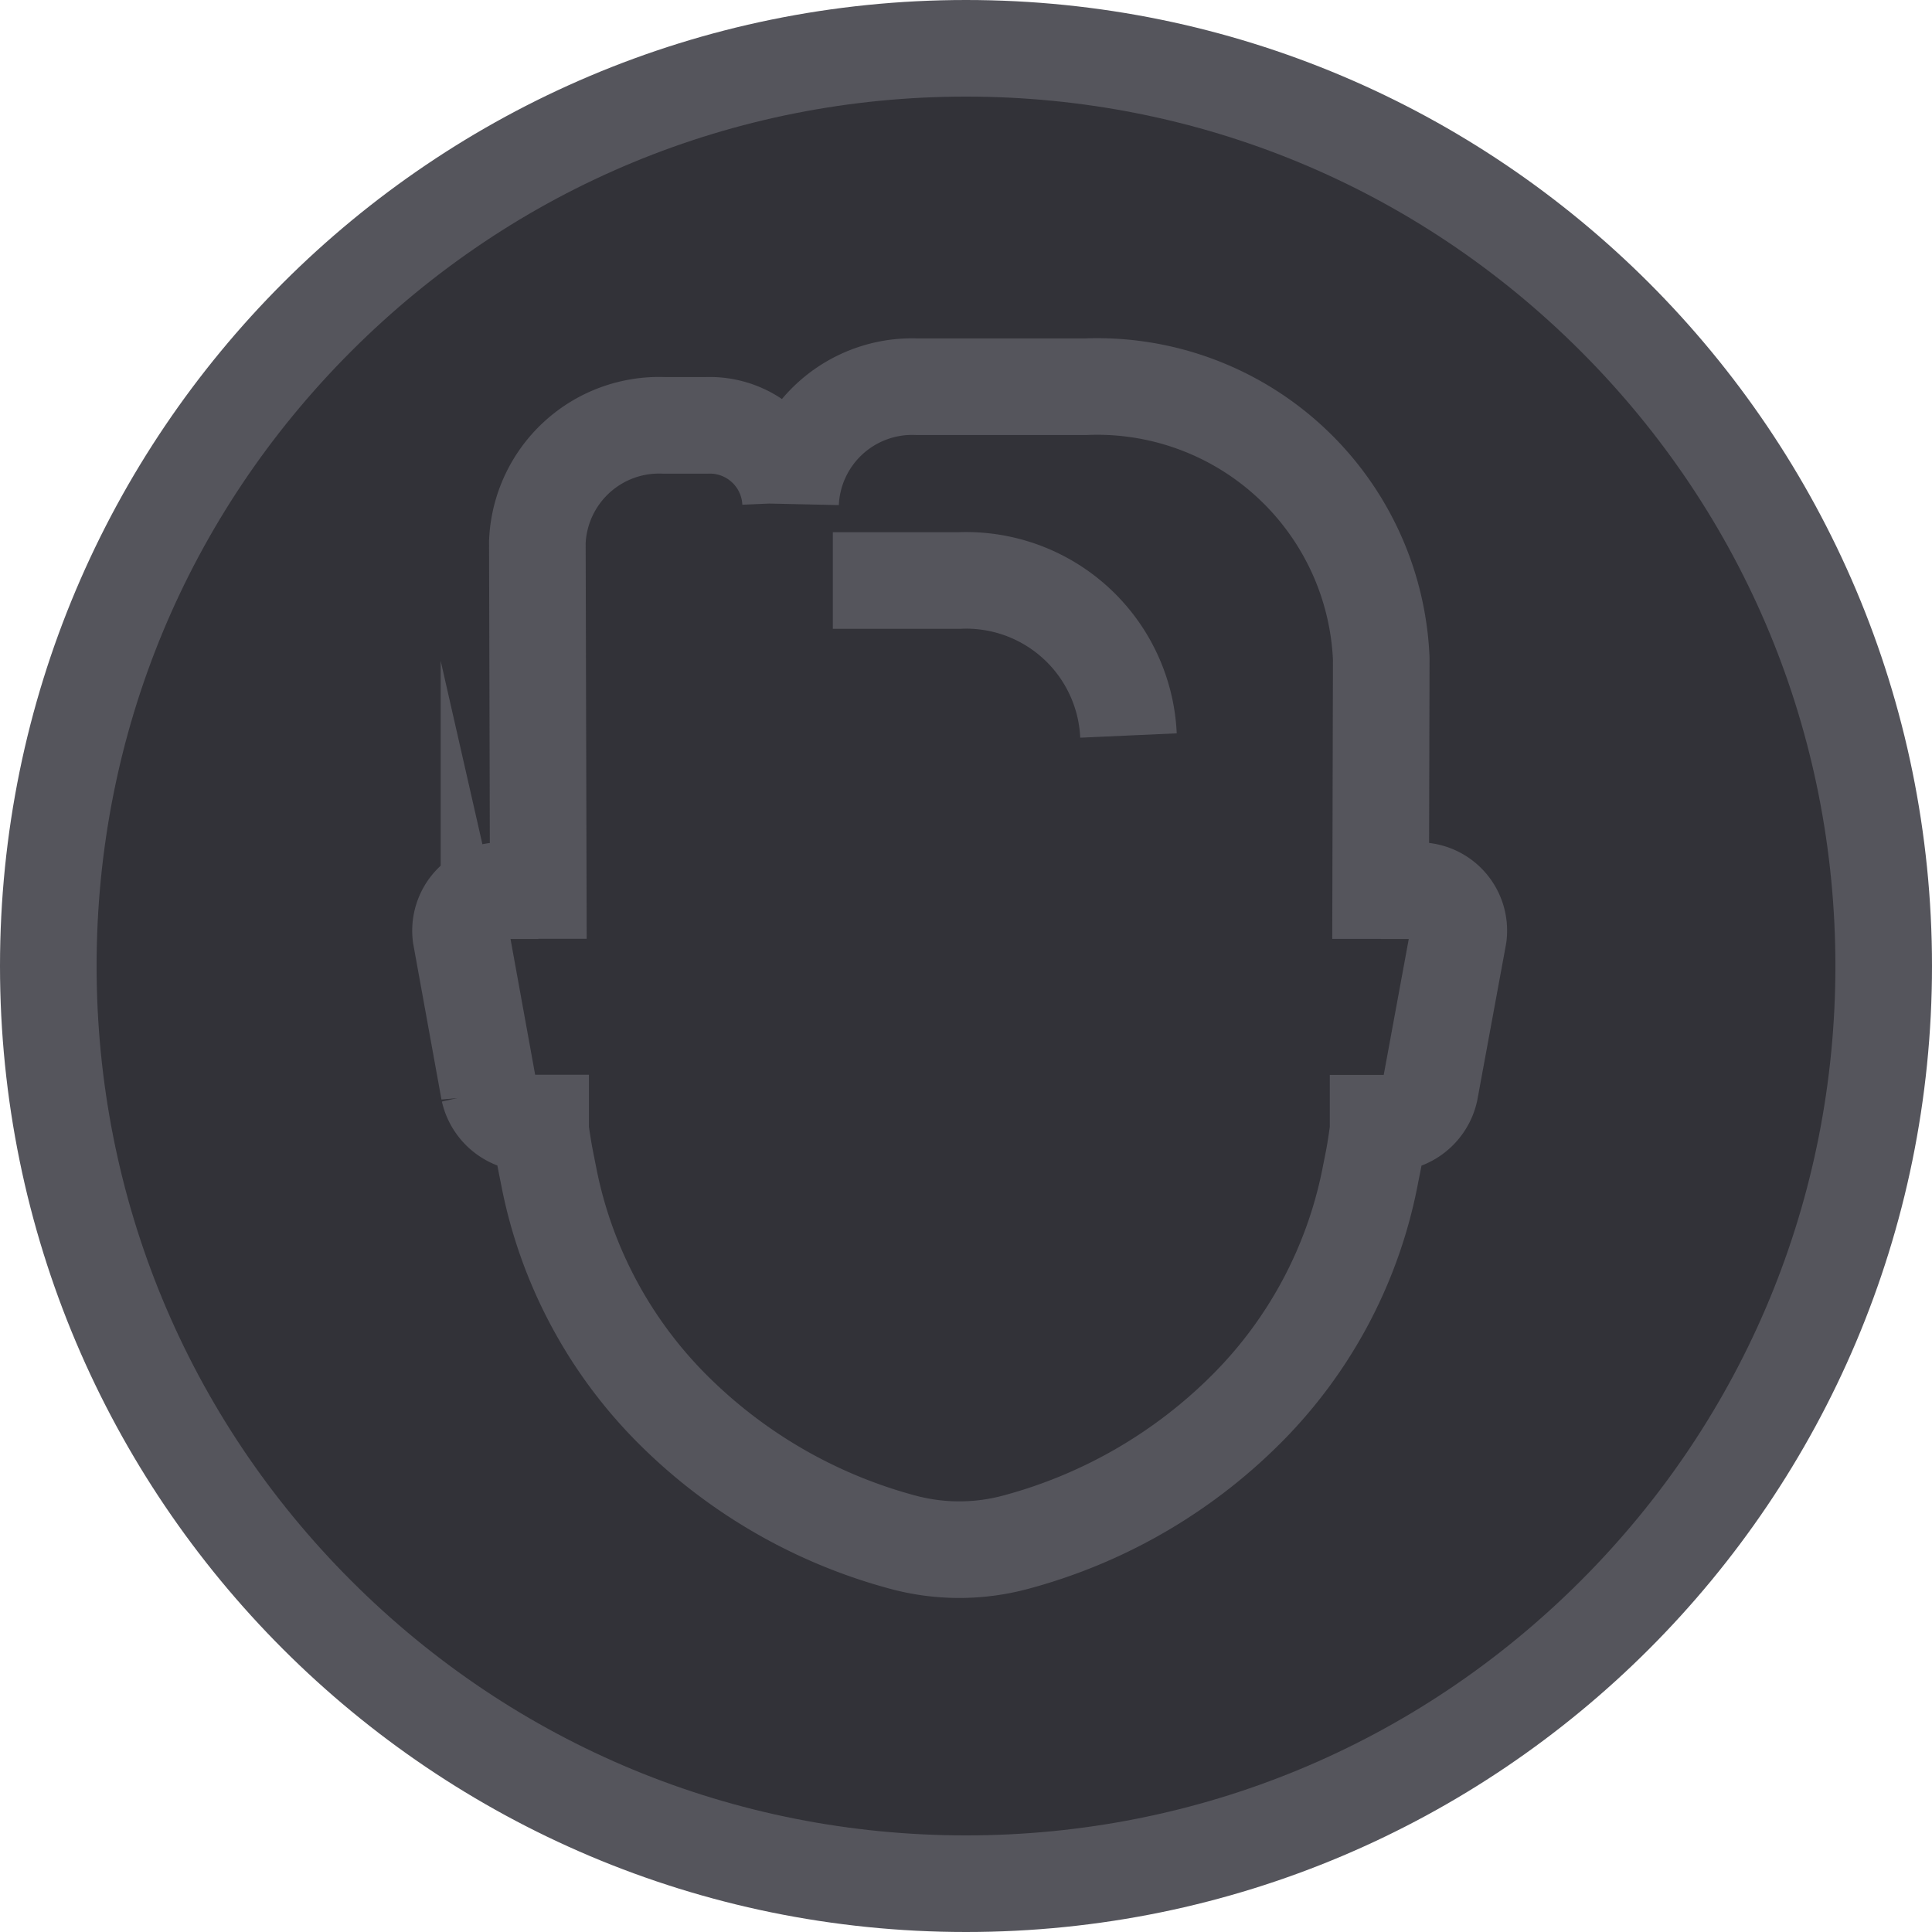
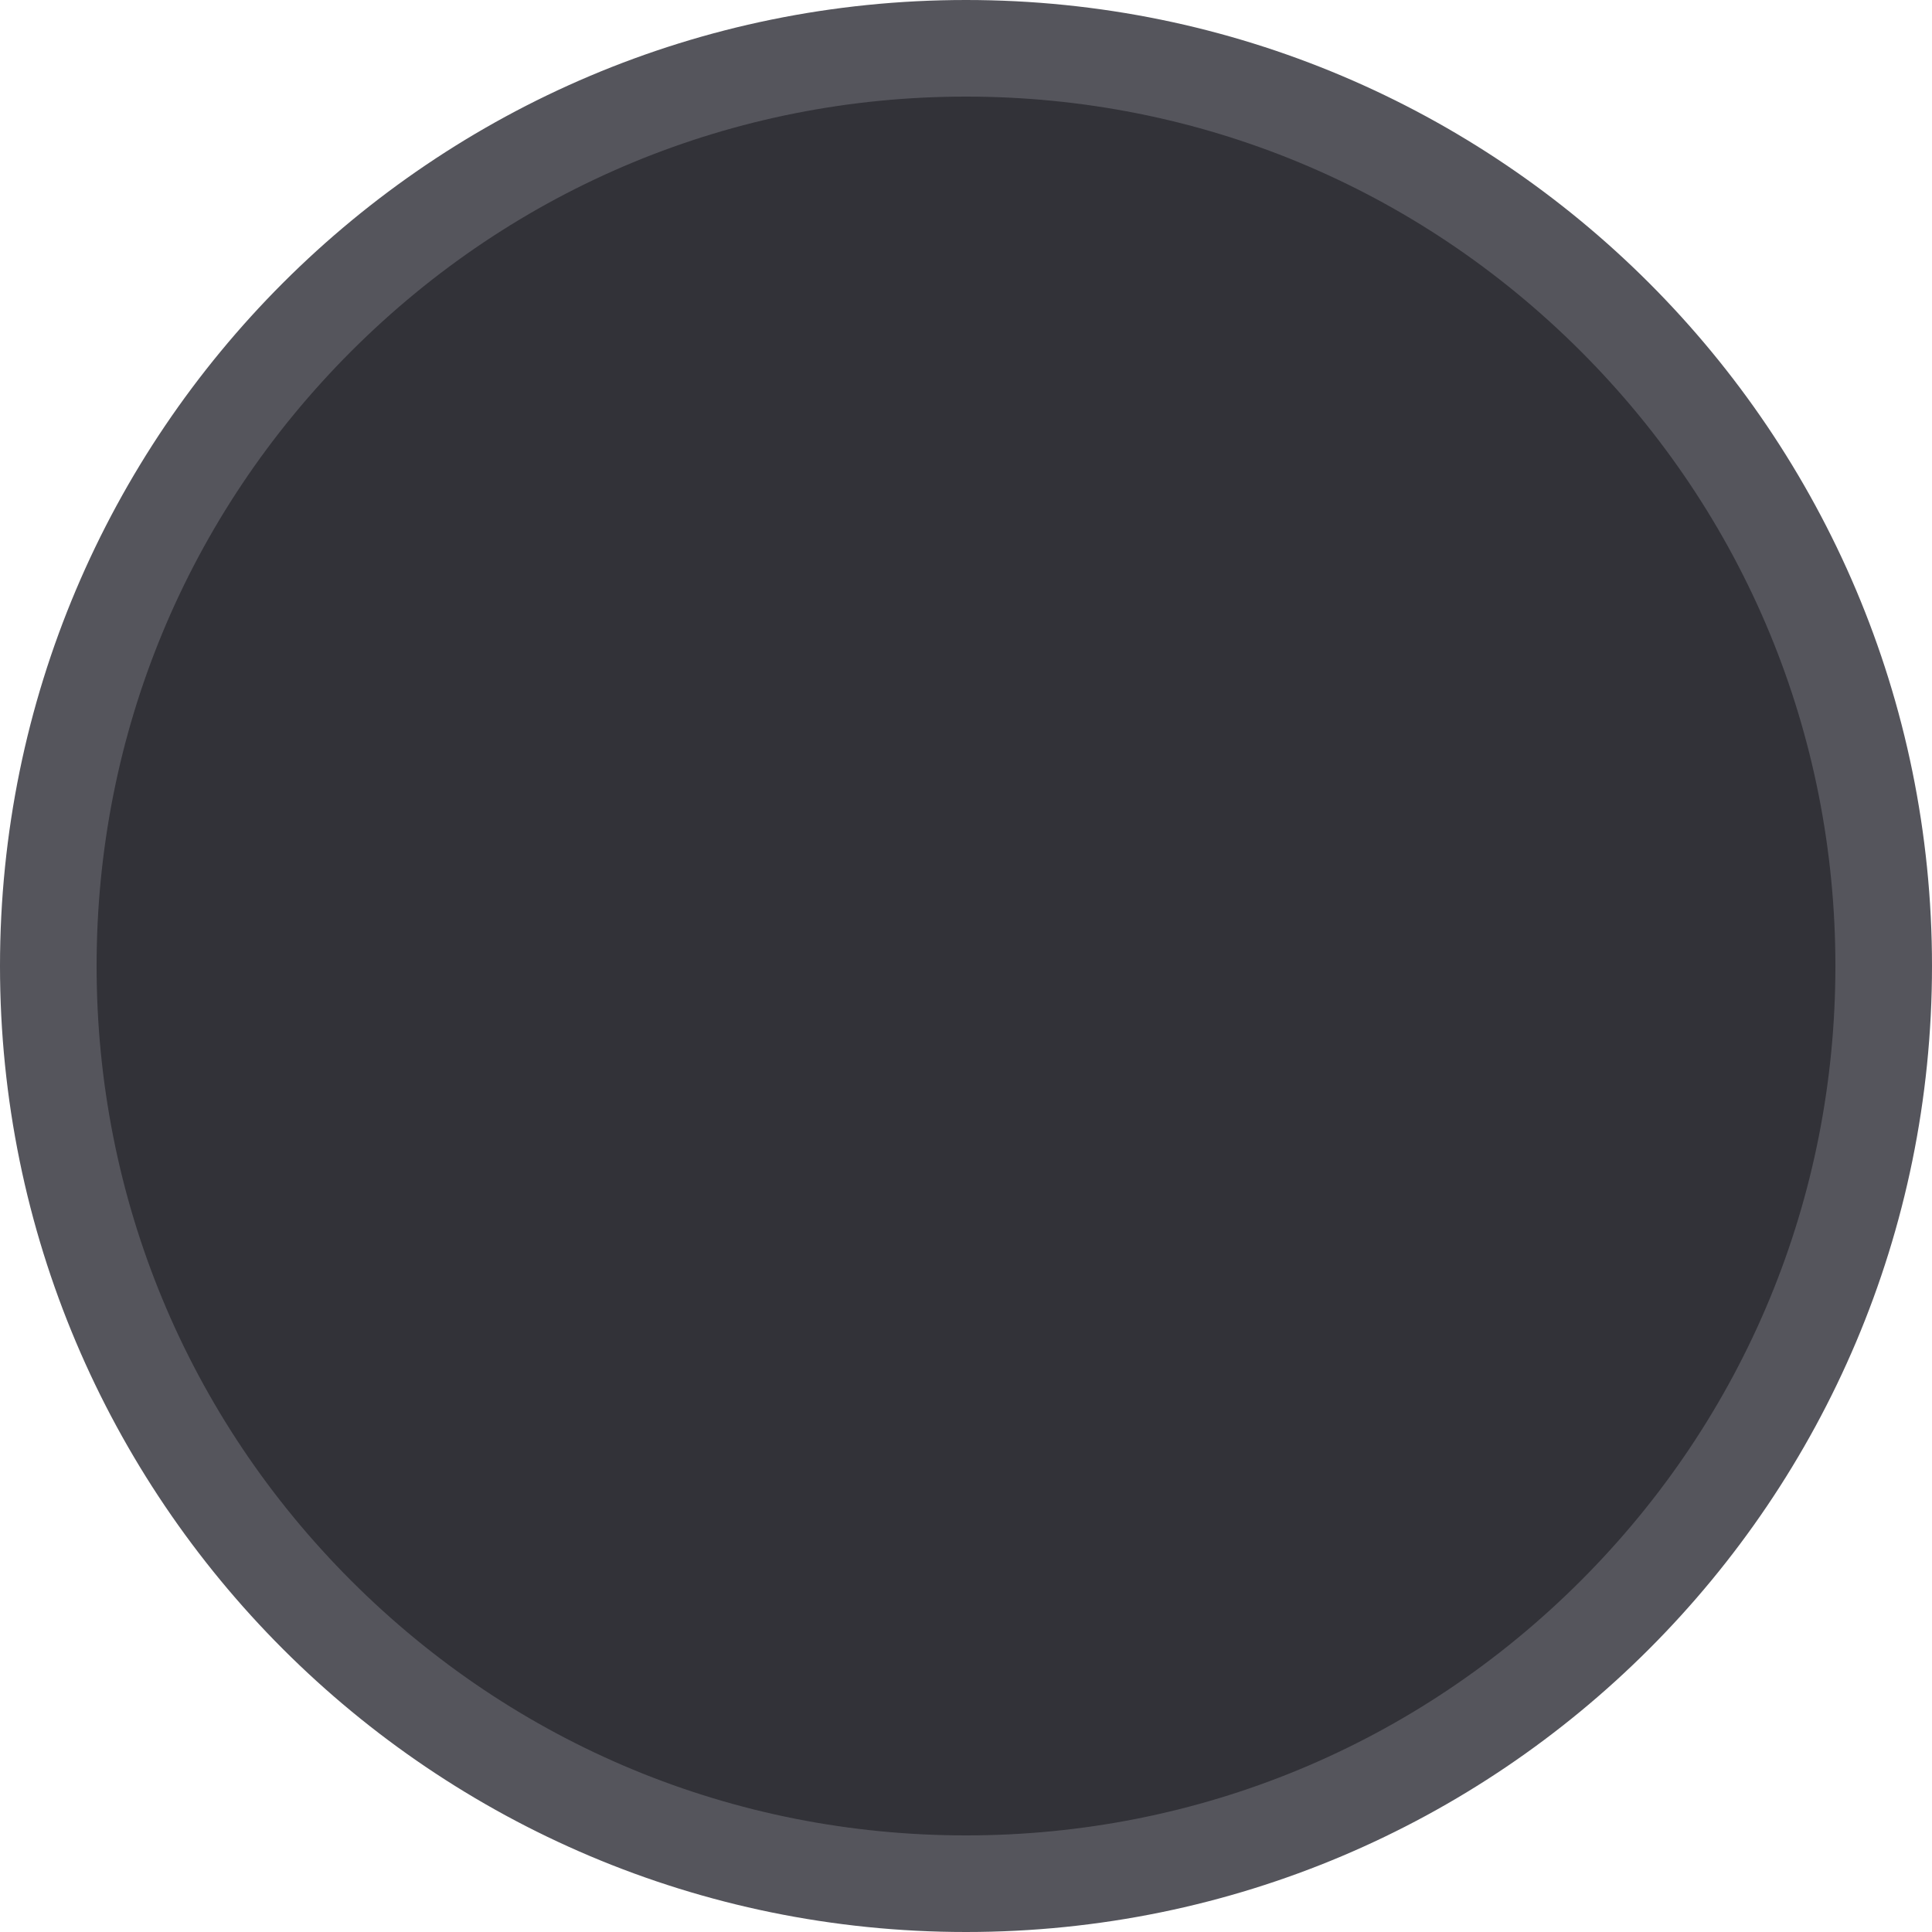
<svg xmlns="http://www.w3.org/2000/svg" id="Компонент_97_114" data-name="Компонент 97 – 114" width="30" height="30" viewBox="0 0 30 30">
  <defs>
    <clipPath id="clip-path">
-       <rect id="Прямоугольник_7160" data-name="Прямоугольник 7160" width="20" height="20" fill="none" stroke="#55555c" stroke-width="1.5" />
-     </clipPath>
+       </clipPath>
  </defs>
  <g id="Контур_53064" data-name="Контур 53064" fill="#323238">
    <path d="M 15 29.25 C 11.194 29.25 7.615 27.768 4.924 25.076 C 2.232 22.385 0.75 18.806 0.75 15 C 0.75 11.194 2.232 7.615 4.924 4.924 C 7.615 2.232 11.194 0.75 15 0.75 C 18.806 0.75 22.385 2.232 25.076 4.924 C 27.768 7.615 29.25 11.194 29.25 15 C 29.25 18.806 27.768 22.385 25.076 25.076 C 22.385 27.768 18.806 29.25 15 29.25 Z" stroke="none" />
    <path d="M 15 1.5 C 11.394 1.5 8.004 2.904 5.454 5.454 C 2.904 8.004 1.5 11.394 1.5 15 C 1.5 18.606 2.904 21.996 5.454 24.546 C 8.004 27.096 11.394 28.5 15 28.5 C 18.606 28.5 21.996 27.096 24.546 24.546 C 27.096 21.996 28.5 18.606 28.5 15 C 28.5 11.394 27.096 8.004 24.546 5.454 C 21.996 2.904 18.606 1.5 15 1.5 M 15 0 C 23.284 0 30 6.716 30 15 C 30 23.284 23.284 30 15 30 C 6.716 30 0 23.284 0 15 C 0 6.716 6.716 0 15 0 Z" stroke="none" fill="#55555c" />
  </g>
  <g id="Сгруппировать_54912" data-name="Сгруппировать 54912" transform="translate(5 5)" clip-path="url(#clip-path)">
    <g id="Сгруппировать_54911" data-name="Сгруппировать 54911" transform="translate(2.147 1.005)">
-       <path id="Контур_53054" data-name="Контур 53054" d="M2.212,14H1.656a.621.621,0,0,0-.647.7l.437,2.408a.643.643,0,0,0,.647.5h.155v.116s.042.288.07.43l.067.338A7.005,7.005,0,0,0,4.3,22.055a7.978,7.978,0,0,0,3.557,2.057h0a3.371,3.371,0,0,0,1.783,0A7.978,7.978,0,0,0,13.2,22.055a7,7,0,0,0,1.917-3.56l.067-.338c.028-.144.068-.436.068-.436v-.111h.157a.643.643,0,0,0,.647-.5L16.5,14.7a.62.62,0,0,0-.647-.7h-.557" transform="translate(-1 -6.174)" fill="none" stroke="#55555c" stroke-miterlimit="10" stroke-width="1.5" />
-       <path id="Контур_53055" data-name="Контур 53055" d="M14.411,8.407A2.523,2.523,0,0,0,11.787,6H9.82" transform="translate(-4.035 -2.991)" fill="none" stroke="#55555c" stroke-miterlimit="10" stroke-width="1.5" />
-       <path id="Контур_53056" data-name="Контур 53056" d="M16.193,8.824h-.557l.009-3.6A4.415,4.415,0,0,0,11.053,1H8.437A1.89,1.89,0,0,0,6.473,2.805V2.8a1.255,1.255,0,0,0-1.3-1.2H4.509a1.892,1.892,0,0,0-1.968,1.81l.014,5.413H2" transform="translate(-1.344 -1)" fill="none" stroke="#55555c" stroke-miterlimit="10" stroke-width="1.5" />
-     </g>
+       </g>
  </g>
</svg>